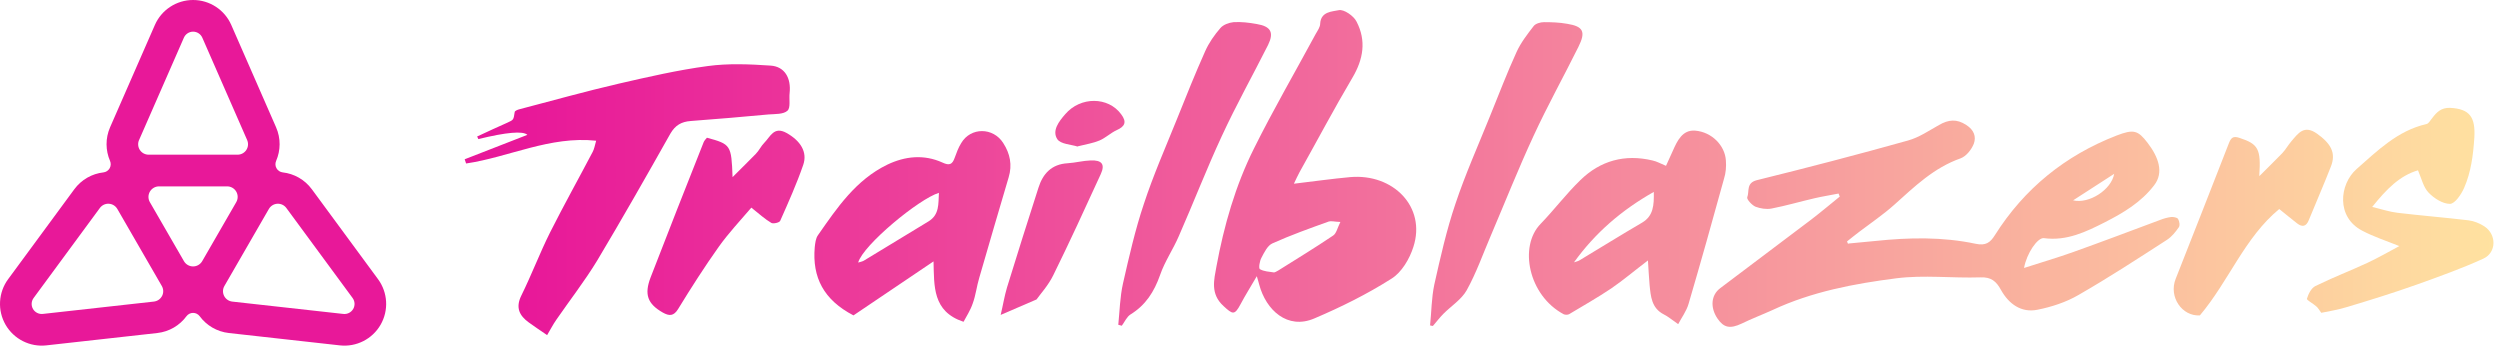
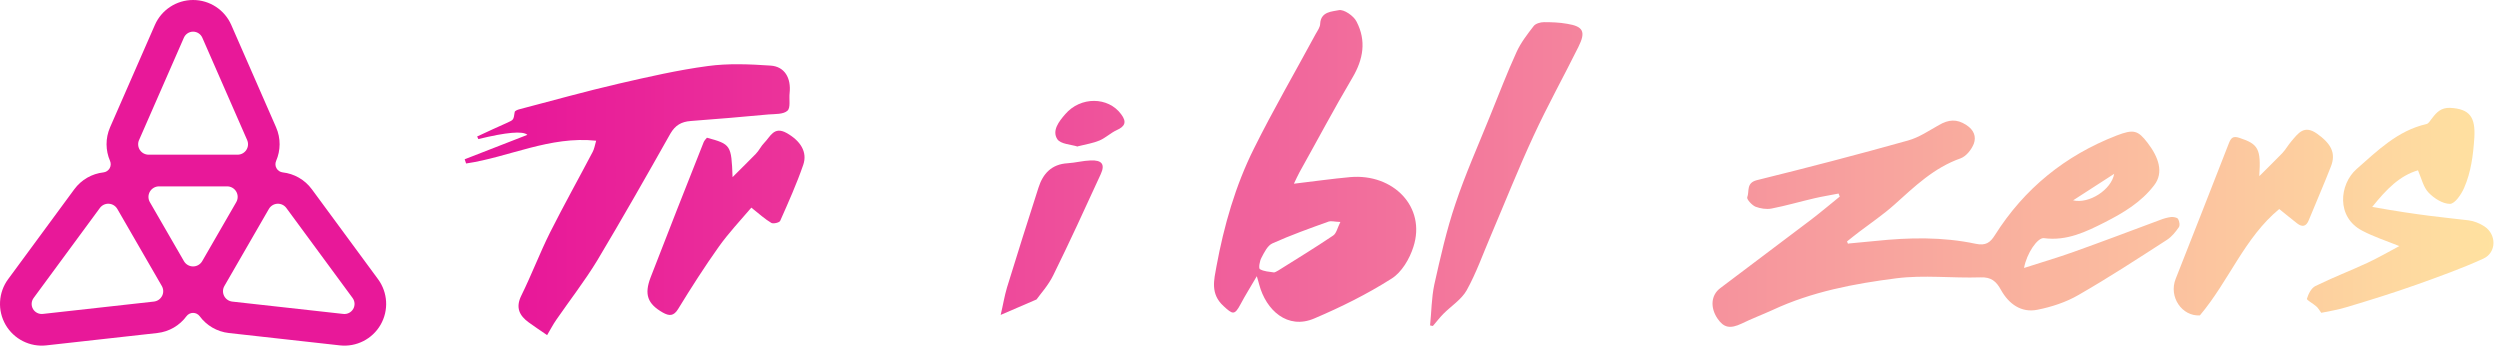
<svg xmlns="http://www.w3.org/2000/svg" width="272" height="38" viewBox="0 0 272 38" fill="none">
  <path d="M41.132 30.377L33.932 20.596C33.15 19.533 31.992 18.896 30.759 18.756C30.478 18.723 30.227 18.56 30.087 18.314C29.944 18.069 29.929 17.77 30.041 17.51C30.535 16.372 30.565 15.051 30.034 13.842L25.163 2.717C24.441 1.065 22.809 0 21.007 0C19.205 0 17.573 1.068 16.851 2.717L11.98 13.842C11.451 15.051 11.479 16.372 11.973 17.51C12.086 17.77 12.068 18.069 11.928 18.314C11.785 18.56 11.537 18.723 11.256 18.756C10.023 18.896 8.864 19.533 8.082 20.596L0.883 30.377C-0.185 31.828 -0.293 33.774 0.607 35.335C1.51 36.895 3.249 37.775 5.039 37.577L17.109 36.233C18.42 36.087 19.551 35.403 20.288 34.405C20.456 34.177 20.724 34.042 21.007 34.042C21.29 34.042 21.556 34.177 21.727 34.405C22.464 35.403 23.594 36.087 24.905 36.233L36.975 37.577C38.765 37.777 40.505 36.897 41.407 35.335C42.307 33.774 42.199 31.828 41.132 30.377ZM15.129 15.239L20.007 4.101C20.182 3.703 20.576 3.444 21.01 3.444C21.443 3.444 21.837 3.703 22.012 4.101L26.89 15.239C27.043 15.59 27.011 15.996 26.8 16.317C26.59 16.637 26.234 16.83 25.848 16.83H16.169C15.786 16.83 15.427 16.637 15.216 16.317C15.006 15.996 14.973 15.59 15.126 15.239H15.129ZM17.633 32.194C17.46 32.538 17.124 32.769 16.743 32.811L4.66 34.155C4.229 34.202 3.808 33.992 3.59 33.616C3.372 33.24 3.4 32.771 3.658 32.42L10.865 22.629C11.093 22.32 11.459 22.145 11.842 22.167C12.226 22.187 12.572 22.401 12.765 22.734L12.772 22.746L17.598 31.104L17.605 31.116C17.799 31.45 17.808 31.856 17.636 32.197L17.633 32.194ZM22 28.414C21.794 28.768 21.418 28.988 21.007 28.988C20.599 28.988 20.22 28.77 20.015 28.417L16.307 21.997C16.101 21.643 16.101 21.205 16.307 20.851C16.512 20.498 16.889 20.277 17.3 20.277H24.712C25.121 20.277 25.499 20.493 25.705 20.849C25.91 21.205 25.91 21.641 25.705 21.994L22 28.414ZM38.427 33.616C38.209 33.992 37.79 34.205 37.356 34.157L25.274 32.814C24.893 32.771 24.557 32.54 24.384 32.197C24.211 31.854 24.221 31.447 24.414 31.116L24.421 31.104L29.247 22.746L29.254 22.734C29.447 22.401 29.793 22.187 30.177 22.167C30.56 22.147 30.926 22.32 31.154 22.629L38.361 32.42C38.62 32.771 38.645 33.24 38.429 33.616H38.427Z" fill="#E81899" />
  <path d="M59.524 36.46C58.809 35.975 58.17 35.541 57.531 35.081C56.51 34.34 56.075 33.471 56.714 32.169C57.838 29.895 58.732 27.52 59.856 25.272C61.337 22.335 62.947 19.448 64.479 16.536C64.658 16.204 64.709 15.847 64.862 15.31C59.83 14.774 55.386 17.098 50.711 17.788C50.66 17.635 50.609 17.482 50.558 17.328C52.806 16.46 55.054 15.566 57.378 14.672C56.901 14.229 55.122 14.382 52.04 15.132C51.989 15.029 51.963 14.927 51.912 14.851C53.01 14.34 54.109 13.829 55.207 13.344C55.871 13.037 55.871 13.062 55.999 12.194C55.999 12.066 56.305 11.939 56.51 11.888C60.111 10.943 63.687 9.946 67.314 9.103C70.533 8.363 73.751 7.622 76.995 7.188C79.243 6.881 81.567 6.983 83.841 7.137C85.373 7.239 86.089 8.49 85.91 10.125C85.833 10.789 86.038 11.709 85.68 12.041C85.246 12.45 84.326 12.398 83.636 12.45C80.827 12.705 77.992 12.96 75.156 13.165C74.135 13.241 73.47 13.624 72.934 14.544C70.329 19.167 67.698 23.791 64.965 28.363C63.611 30.585 62.001 32.654 60.52 34.8C60.162 35.311 59.881 35.873 59.498 36.511L59.524 36.46Z" fill="url(#paint0_linear_2189_8733)" />
  <path d="M201.084 26.498C202.08 26.396 203.051 26.319 204.047 26.217C207.7 25.834 211.352 25.758 214.954 26.524C216.052 26.754 216.538 26.396 217.048 25.579C220.241 20.521 224.686 16.92 230.28 14.748C232.145 14.033 232.604 14.161 233.677 15.566C234.827 17.073 235.465 18.759 234.367 20.163C232.936 22.028 231.021 23.152 229.028 24.174C226.959 25.221 224.865 26.243 222.387 25.911C221.697 25.809 220.497 27.571 220.216 29.155C222.106 28.542 223.869 28.031 225.58 27.418C228.722 26.294 231.838 25.119 234.98 23.944C235.363 23.791 235.797 23.663 236.206 23.612C236.461 23.586 236.87 23.663 236.972 23.816C237.125 24.072 237.202 24.531 237.049 24.736C236.691 25.247 236.283 25.758 235.772 26.09C232.604 28.133 229.437 30.202 226.142 32.092C224.788 32.884 223.204 33.395 221.672 33.701C219.909 34.059 218.556 33.063 217.713 31.556C217.202 30.611 216.64 30.125 215.465 30.177C212.425 30.279 209.334 29.895 206.32 30.279C201.723 30.866 197.125 31.735 192.859 33.727C191.735 34.238 190.586 34.672 189.487 35.209C188.236 35.796 187.546 35.668 186.856 34.647C186.065 33.471 186.141 32.118 187.163 31.351C190.432 28.874 193.728 26.396 197.023 23.918C198.095 23.101 199.117 22.233 200.164 21.39C200.113 21.287 200.088 21.16 200.037 21.058C199.168 21.236 198.3 21.364 197.431 21.568C195.873 21.926 194.315 22.386 192.731 22.692C192.195 22.794 191.531 22.692 190.994 22.488C190.586 22.309 190.024 21.671 190.1 21.466C190.356 20.828 189.947 19.908 191.148 19.602C196.64 18.248 202.131 16.817 207.598 15.285C208.798 14.953 209.871 14.212 210.969 13.599C211.991 13.011 212.885 12.909 213.932 13.599C214.775 14.135 215.031 14.876 214.75 15.642C214.494 16.281 213.932 16.996 213.319 17.226C210.407 18.248 208.313 20.291 206.09 22.284C204.89 23.356 203.562 24.25 202.285 25.221C201.825 25.579 201.391 25.911 200.956 26.268C201.007 26.37 201.033 26.473 201.084 26.575V26.498ZM230.024 18.912C228.543 19.883 227.036 20.828 225.554 21.798C227.291 22.207 229.718 20.649 230.024 18.912Z" fill="url(#paint1_linear_2189_8733)" />
-   <path d="M261.059 26.779C259.603 26.192 258.25 25.758 256.998 25.093C254.163 23.612 254.52 20.061 256.385 18.401C258.658 16.409 260.855 14.212 263.997 13.497C264.252 13.446 264.431 13.062 264.635 12.833C265.121 12.194 265.606 11.709 266.551 11.734C268.748 11.836 269.335 12.782 269.208 14.978C269.08 16.894 268.85 18.733 268.084 20.47C267.777 21.16 267.088 22.181 266.551 22.181C265.759 22.181 264.814 21.568 264.227 20.955C263.665 20.368 263.46 19.423 263.077 18.529C261.085 19.116 259.654 20.572 258.096 22.514C259.144 22.769 259.987 23.05 260.855 23.152C263.409 23.459 265.989 23.663 268.569 23.97C269.182 24.046 269.795 24.302 270.306 24.634C271.634 25.502 271.634 27.469 270.204 28.133C267.854 29.206 265.427 30.074 263.001 30.943C260.497 31.837 257.943 32.629 255.389 33.395C254.418 33.701 253.422 33.855 252.553 34.033C252.324 33.727 252.196 33.471 251.992 33.318C251.659 33.012 250.944 32.654 250.995 32.501C251.149 31.99 251.455 31.351 251.915 31.122C253.78 30.202 255.721 29.461 257.585 28.593C258.786 28.031 259.935 27.367 261.034 26.779H261.059Z" fill="url(#paint2_linear_2189_8733)" />
+   <path d="M261.059 26.779C259.603 26.192 258.25 25.758 256.998 25.093C254.163 23.612 254.52 20.061 256.385 18.401C258.658 16.409 260.855 14.212 263.997 13.497C264.252 13.446 264.431 13.062 264.635 12.833C265.121 12.194 265.606 11.709 266.551 11.734C268.748 11.836 269.335 12.782 269.208 14.978C269.08 16.894 268.85 18.733 268.084 20.47C267.777 21.16 267.088 22.181 266.551 22.181C265.759 22.181 264.814 21.568 264.227 20.955C263.665 20.368 263.46 19.423 263.077 18.529C261.085 19.116 259.654 20.572 258.096 22.514C263.409 23.459 265.989 23.663 268.569 23.97C269.182 24.046 269.795 24.302 270.306 24.634C271.634 25.502 271.634 27.469 270.204 28.133C267.854 29.206 265.427 30.074 263.001 30.943C260.497 31.837 257.943 32.629 255.389 33.395C254.418 33.701 253.422 33.855 252.553 34.033C252.324 33.727 252.196 33.471 251.992 33.318C251.659 33.012 250.944 32.654 250.995 32.501C251.149 31.99 251.455 31.351 251.915 31.122C253.78 30.202 255.721 29.461 257.585 28.593C258.786 28.031 259.935 27.367 261.034 26.779H261.059Z" fill="url(#paint2_linear_2189_8733)" />
  <path d="M155.592 35.413C155.745 33.931 155.745 32.424 156.051 30.968C156.716 28.005 157.38 25.042 158.35 22.181C159.423 18.963 160.828 15.821 162.105 12.654C163.05 10.329 163.944 7.979 164.992 5.681C165.451 4.659 166.166 3.739 166.856 2.845C167.061 2.564 167.597 2.411 167.98 2.411C168.823 2.411 169.666 2.437 170.509 2.59C172.271 2.871 172.552 3.458 171.735 5.093C170.126 8.337 168.363 11.504 166.856 14.774C165.196 18.35 163.74 22.028 162.182 25.681C161.339 27.648 160.624 29.691 159.576 31.581C159.014 32.578 157.891 33.293 157.048 34.136C156.639 34.544 156.281 35.03 155.898 35.464C155.77 35.464 155.668 35.413 155.541 35.387L155.592 35.413Z" fill="url(#paint3_linear_2189_8733)" />
-   <path d="M121.67 35.336C121.824 33.829 121.849 32.322 122.181 30.84C122.845 27.928 123.509 24.991 124.455 22.181C125.476 19.065 126.804 16.051 128.031 13.011C129.027 10.534 130.023 8.03 131.121 5.578C131.53 4.659 132.117 3.816 132.782 3.049C133.088 2.692 133.701 2.462 134.212 2.411C135.055 2.36 135.898 2.462 136.741 2.615C138.273 2.871 138.631 3.535 137.967 4.889C136.307 8.184 134.493 11.428 132.935 14.799C131.275 18.375 129.844 22.079 128.26 25.681C127.647 27.111 126.728 28.439 126.217 29.921C125.578 31.734 124.659 33.19 122.999 34.212C122.59 34.468 122.36 35.029 122.053 35.438C121.926 35.413 121.798 35.362 121.67 35.336Z" fill="url(#paint4_linear_2189_8733)" />
  <path d="M245.836 19.142C246.806 18.171 247.573 17.43 248.313 16.664C248.697 16.255 248.952 15.77 249.31 15.361C250.05 14.493 250.689 13.548 252.094 14.544C253.601 15.617 254.188 16.639 253.601 18.12C252.834 20.087 251.992 22.003 251.2 23.944C250.919 24.659 250.484 24.736 249.923 24.302C249.284 23.816 248.696 23.305 247.981 22.743C244.201 25.86 242.515 30.56 239.348 34.314C237.406 34.442 235.925 32.297 236.717 30.33C238.658 25.425 240.574 20.521 242.49 15.617C242.719 15.029 242.924 14.748 243.664 15.004C245.682 15.668 246.014 16.179 245.81 19.116L245.836 19.142Z" fill="url(#paint5_linear_2189_8733)" />
  <path d="M76.893 14.978C79.524 15.693 79.575 15.77 79.703 19.269C80.674 18.299 81.465 17.532 82.232 16.741C82.589 16.383 82.794 15.898 83.151 15.54C83.815 14.876 84.198 13.701 85.578 14.467C87.085 15.31 87.877 16.536 87.391 17.941C86.676 20.01 85.782 22.003 84.888 24.02C84.811 24.225 84.122 24.378 83.918 24.25C83.228 23.842 82.64 23.305 81.746 22.59C80.571 23.969 79.269 25.349 78.196 26.856C76.638 29.052 75.182 31.326 73.777 33.625C73.291 34.416 72.806 34.391 72.117 34.008C70.456 33.063 70.073 32.041 70.788 30.176C72.678 25.272 74.62 20.368 76.561 15.463C76.638 15.285 76.791 15.131 76.919 14.978H76.893Z" fill="url(#paint6_linear_2189_8733)" />
  <path d="M112.781 32.578C111.3 33.216 110.201 33.701 108.873 34.263C109.129 33.191 109.282 32.22 109.563 31.275C110.687 27.648 111.811 24.046 112.986 20.419C113.471 18.886 114.416 17.865 116.153 17.762C116.996 17.711 117.839 17.482 118.656 17.456C119.882 17.405 120.265 17.865 119.755 18.963C118.069 22.641 116.383 26.319 114.595 29.947C114.058 31.045 113.216 31.964 112.756 32.603L112.781 32.578Z" fill="url(#paint7_linear_2189_8733)" />
  <path d="M117.251 15.949C116.562 15.719 115.387 15.693 115.029 15.132C114.442 14.212 115.208 13.216 115.898 12.424C117.558 10.483 120.572 10.508 121.977 12.424C122.615 13.267 122.411 13.752 121.492 14.161C120.827 14.467 120.291 15.004 119.627 15.285C118.963 15.566 118.196 15.693 117.251 15.923V15.949Z" fill="url(#paint8_linear_2189_8733)" />
  <path d="M140.802 19.985C142.973 19.729 144.94 19.448 146.907 19.269C151.581 18.861 155.183 22.513 153.778 26.856C153.369 28.159 152.501 29.64 151.377 30.33C148.721 32.016 145.885 33.42 142.999 34.646C140.087 35.898 137.737 33.752 136.996 30.943C136.945 30.713 136.868 30.508 136.741 30.049C136.077 31.198 135.489 32.118 134.978 33.088C134.314 34.34 134.11 34.212 133.114 33.293C131.658 31.964 132.092 30.432 132.347 29.001C133.165 24.557 134.416 20.189 136.434 16.153C138.529 11.938 140.904 7.852 143.152 3.688C143.356 3.33 143.637 2.947 143.637 2.564C143.714 1.236 144.966 1.262 145.655 1.108C146.192 0.981 147.29 1.721 147.597 2.36C148.669 4.429 148.337 6.447 147.137 8.465C145.144 11.836 143.305 15.31 141.39 18.733C141.185 19.091 141.032 19.474 140.777 19.985H140.802ZM145.809 24.148C145.17 24.123 144.838 24.02 144.583 24.097C142.514 24.838 140.445 25.579 138.452 26.473C137.916 26.703 137.558 27.443 137.252 28.031C137.047 28.388 136.92 29.18 137.073 29.282C137.507 29.538 138.095 29.563 138.605 29.64C138.733 29.64 138.912 29.512 139.065 29.436C141.058 28.184 143.075 26.958 145.042 25.63C145.4 25.4 145.502 24.812 145.834 24.148H145.809Z" fill="url(#paint9_linear_2189_8733)" />
-   <path d="M182.54 35.234C181.876 34.774 181.492 34.442 181.033 34.212C179.679 33.523 179.602 32.245 179.474 30.994C179.398 30.202 179.372 29.41 179.296 28.337C177.814 29.461 176.614 30.483 175.311 31.377C173.829 32.373 172.246 33.267 170.713 34.187C170.56 34.263 170.279 34.263 170.126 34.187C166.294 32.143 165.221 26.805 167.622 24.353C169.104 22.82 170.407 21.083 171.939 19.602C174.11 17.481 176.767 16.741 179.781 17.456C180.266 17.558 180.701 17.814 181.262 18.043C181.518 17.456 181.748 16.945 182.003 16.409C182.489 15.31 183.051 14.11 184.43 14.212C186.269 14.365 187.674 15.847 187.776 17.456C187.827 18.12 187.776 18.81 187.572 19.448C186.32 23.995 185.043 28.542 183.715 33.063C183.485 33.855 182.948 34.57 182.591 35.26L182.54 35.234ZM171.25 28.542C171.479 28.465 171.735 28.414 171.914 28.286C174.161 26.932 176.384 25.553 178.657 24.225C179.909 23.484 179.96 22.309 179.934 20.879C176.409 22.871 173.548 25.349 171.25 28.542Z" fill="url(#paint10_linear_2189_8733)" />
-   <path d="M104.812 35.004C101.44 33.88 101.644 31.121 101.568 28.439C98.503 30.508 95.616 32.45 92.858 34.314C89.614 32.629 88.362 30.176 88.643 26.907C88.694 26.447 88.745 25.936 89.001 25.579C91.07 22.616 93.113 19.576 96.536 17.916C98.451 16.996 100.521 16.766 102.538 17.686C103.305 18.043 103.611 17.89 103.867 17.175C104.071 16.613 104.275 16.051 104.582 15.566C105.604 13.829 108.056 13.829 109.154 15.566C109.895 16.715 110.15 17.941 109.742 19.295C108.669 22.922 107.596 26.575 106.549 30.202C106.268 31.121 106.166 32.118 105.834 33.012C105.578 33.778 105.118 34.468 104.837 35.004H104.812ZM102.155 20.981C100.01 21.619 93.905 26.651 93.368 28.567C93.598 28.491 93.803 28.465 93.981 28.363C96.332 26.932 98.681 25.502 101.006 24.097C102.232 23.356 102.079 22.181 102.155 20.981Z" fill="url(#paint11_linear_2189_8733)" />
  <defs>
    <linearGradient id="paint0_linear_2189_8733" x1="56.875" y1="18.802" x2="271.36" y2="18.802" gradientUnits="userSpaceOnUse">
      <stop stop-color="#E81899" />
      <stop offset="1" stop-color="#FFE2A0" />
    </linearGradient>
    <linearGradient id="paint1_linear_2189_8733" x1="56.875" y1="18.802" x2="271.36" y2="18.802" gradientUnits="userSpaceOnUse">
      <stop stop-color="#E81899" />
      <stop offset="1" stop-color="#FFE2A0" />
    </linearGradient>
    <linearGradient id="paint2_linear_2189_8733" x1="56.875" y1="18.802" x2="271.36" y2="18.802" gradientUnits="userSpaceOnUse">
      <stop stop-color="#E81899" />
      <stop offset="1" stop-color="#FFE2A0" />
    </linearGradient>
    <linearGradient id="paint3_linear_2189_8733" x1="56.875" y1="18.802" x2="271.36" y2="18.802" gradientUnits="userSpaceOnUse">
      <stop stop-color="#E81899" />
      <stop offset="1" stop-color="#FFE2A0" />
    </linearGradient>
    <linearGradient id="paint4_linear_2189_8733" x1="56.875" y1="18.802" x2="271.36" y2="18.802" gradientUnits="userSpaceOnUse">
      <stop stop-color="#E81899" />
      <stop offset="1" stop-color="#FFE2A0" />
    </linearGradient>
    <linearGradient id="paint5_linear_2189_8733" x1="56.875" y1="18.802" x2="271.36" y2="18.802" gradientUnits="userSpaceOnUse">
      <stop stop-color="#E81899" />
      <stop offset="1" stop-color="#FFE2A0" />
    </linearGradient>
    <linearGradient id="paint6_linear_2189_8733" x1="56.875" y1="18.802" x2="271.36" y2="18.802" gradientUnits="userSpaceOnUse">
      <stop stop-color="#E81899" />
      <stop offset="1" stop-color="#FFE2A0" />
    </linearGradient>
    <linearGradient id="paint7_linear_2189_8733" x1="56.875" y1="18.802" x2="271.36" y2="18.802" gradientUnits="userSpaceOnUse">
      <stop stop-color="#E81899" />
      <stop offset="1" stop-color="#FFE2A0" />
    </linearGradient>
    <linearGradient id="paint8_linear_2189_8733" x1="56.875" y1="18.802" x2="271.36" y2="18.802" gradientUnits="userSpaceOnUse">
      <stop stop-color="#E81899" />
      <stop offset="1" stop-color="#FFE2A0" />
    </linearGradient>
    <linearGradient id="paint9_linear_2189_8733" x1="56.875" y1="18.802" x2="271.36" y2="18.802" gradientUnits="userSpaceOnUse">
      <stop stop-color="#E81899" />
      <stop offset="1" stop-color="#FFE2A0" />
    </linearGradient>
    <linearGradient id="paint10_linear_2189_8733" x1="56.875" y1="18.802" x2="271.36" y2="18.802" gradientUnits="userSpaceOnUse">
      <stop stop-color="#E81899" />
      <stop offset="1" stop-color="#FFE2A0" />
    </linearGradient>
    <linearGradient id="paint11_linear_2189_8733" x1="56.875" y1="18.802" x2="271.36" y2="18.802" gradientUnits="userSpaceOnUse">
      <stop stop-color="#E81899" />
      <stop offset="1" stop-color="#FFE2A0" />
    </linearGradient>
  </defs>
</svg>